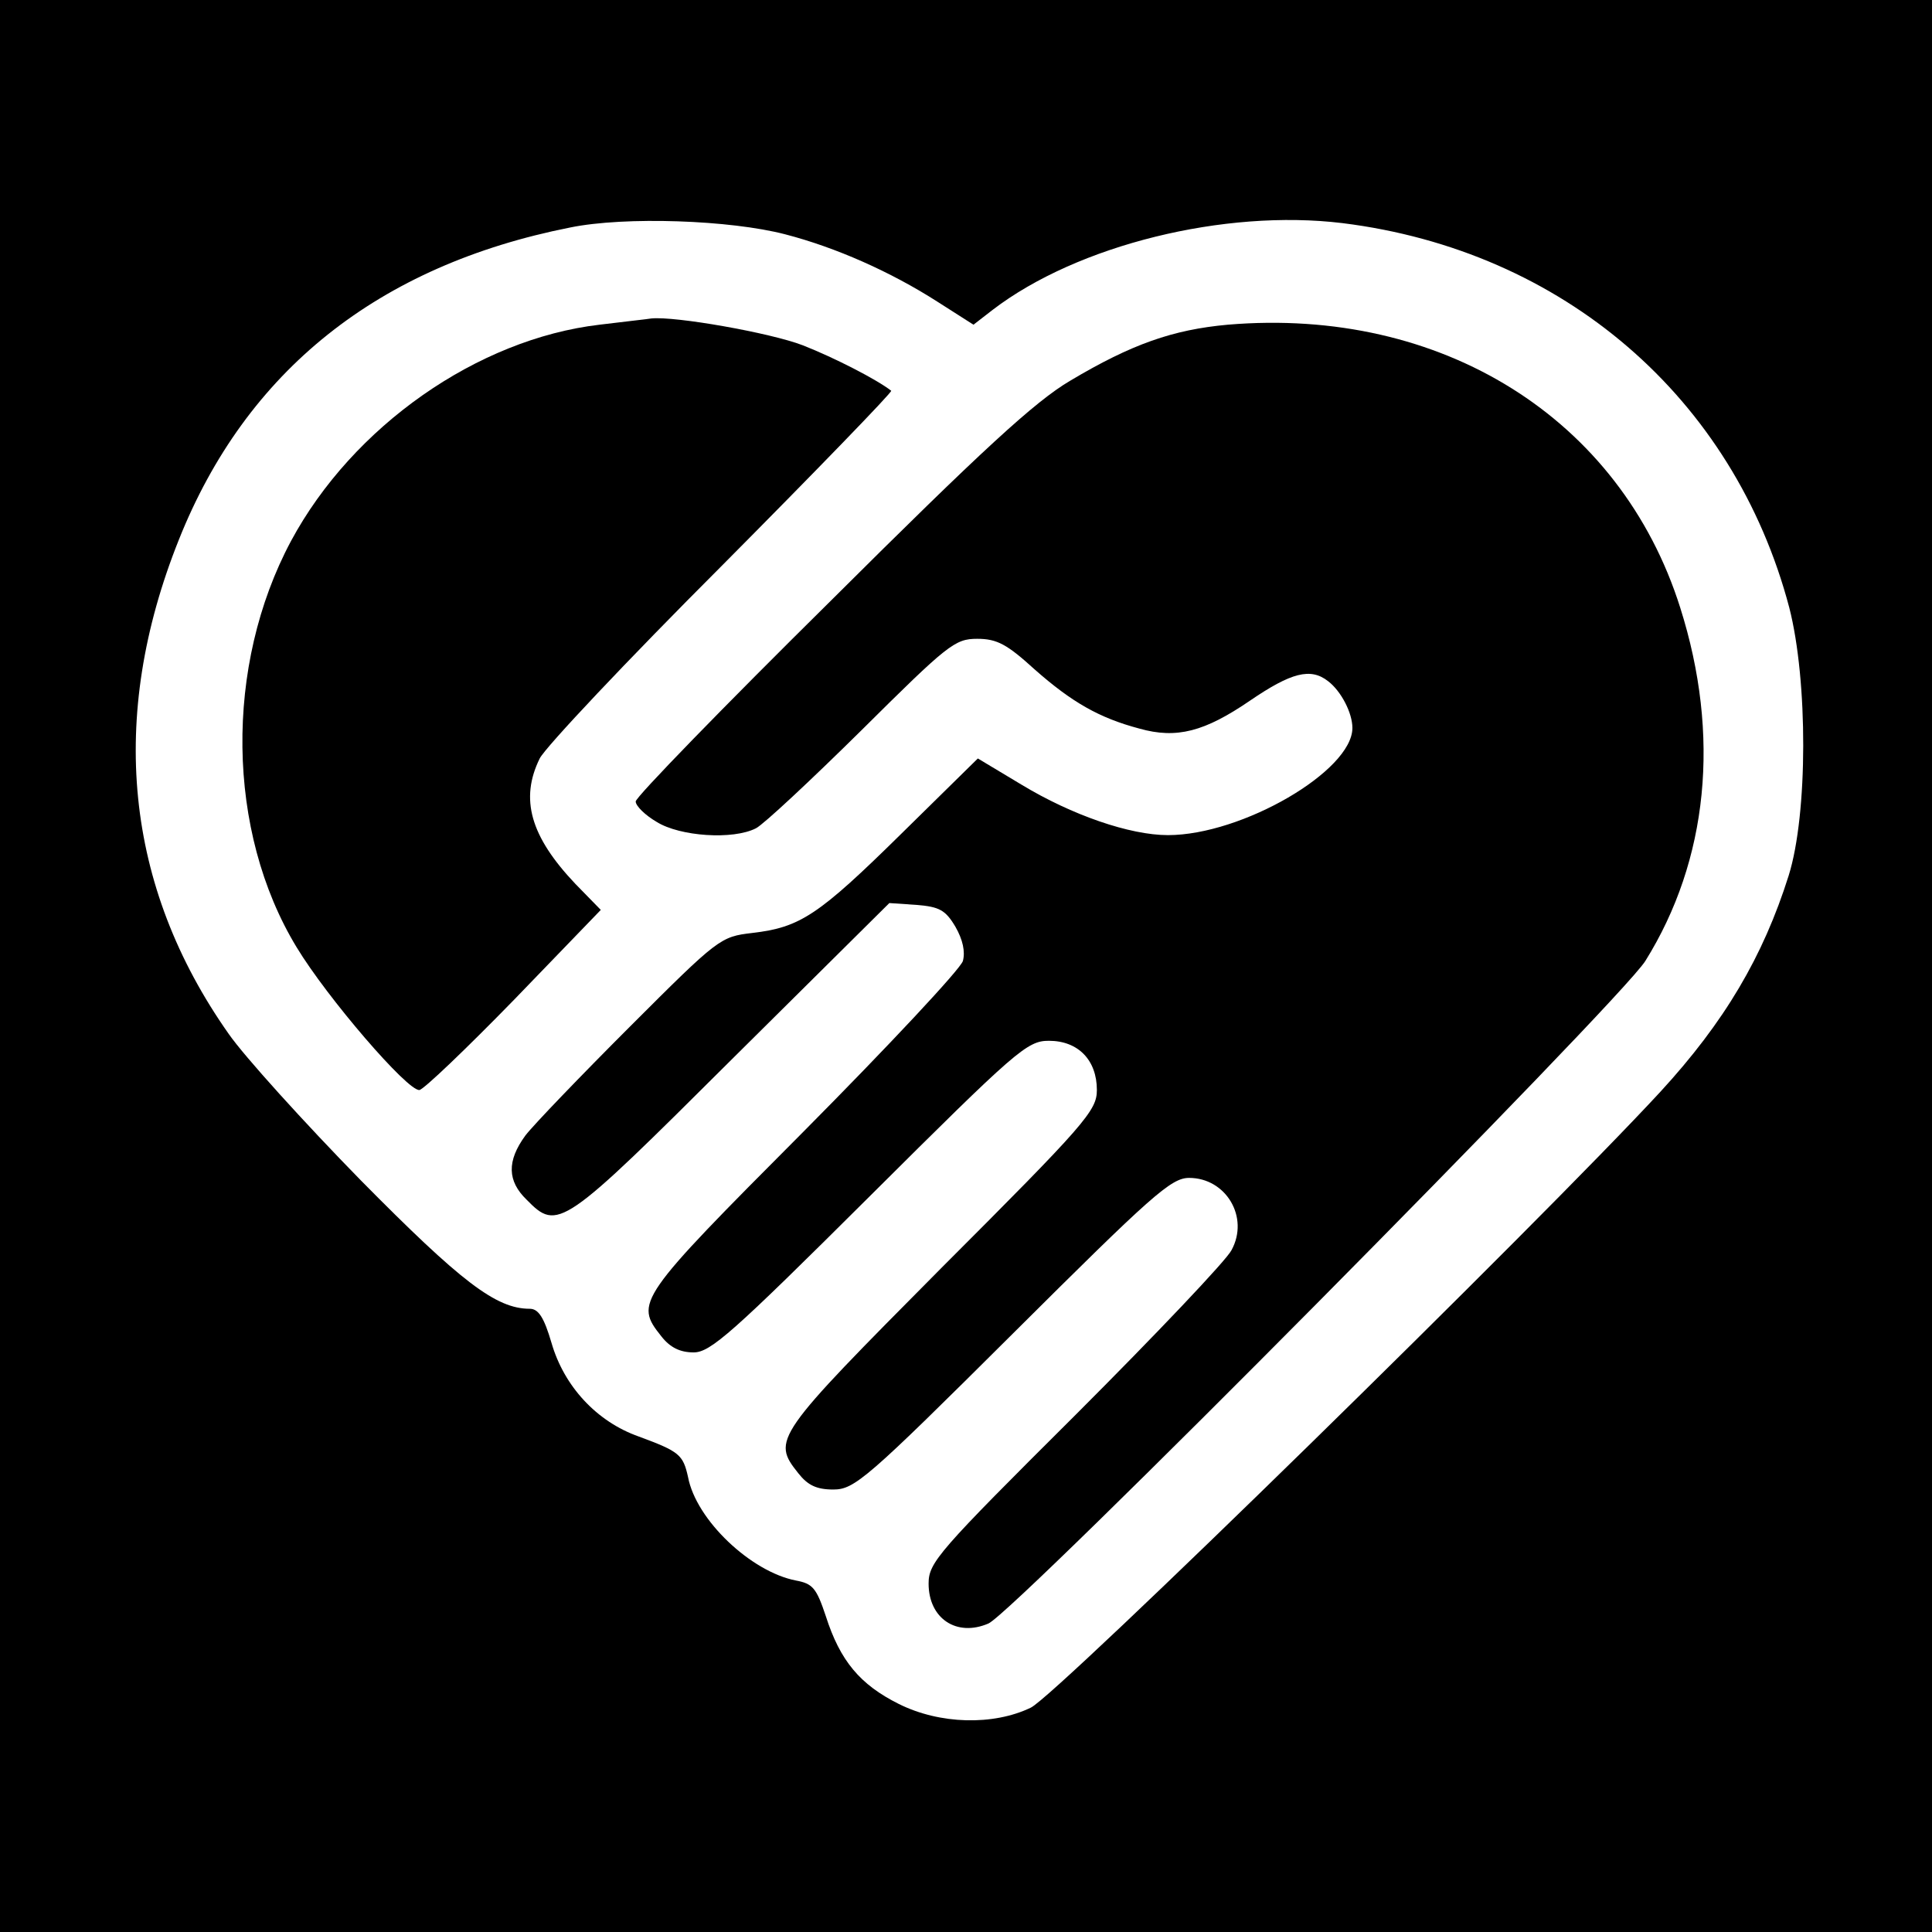
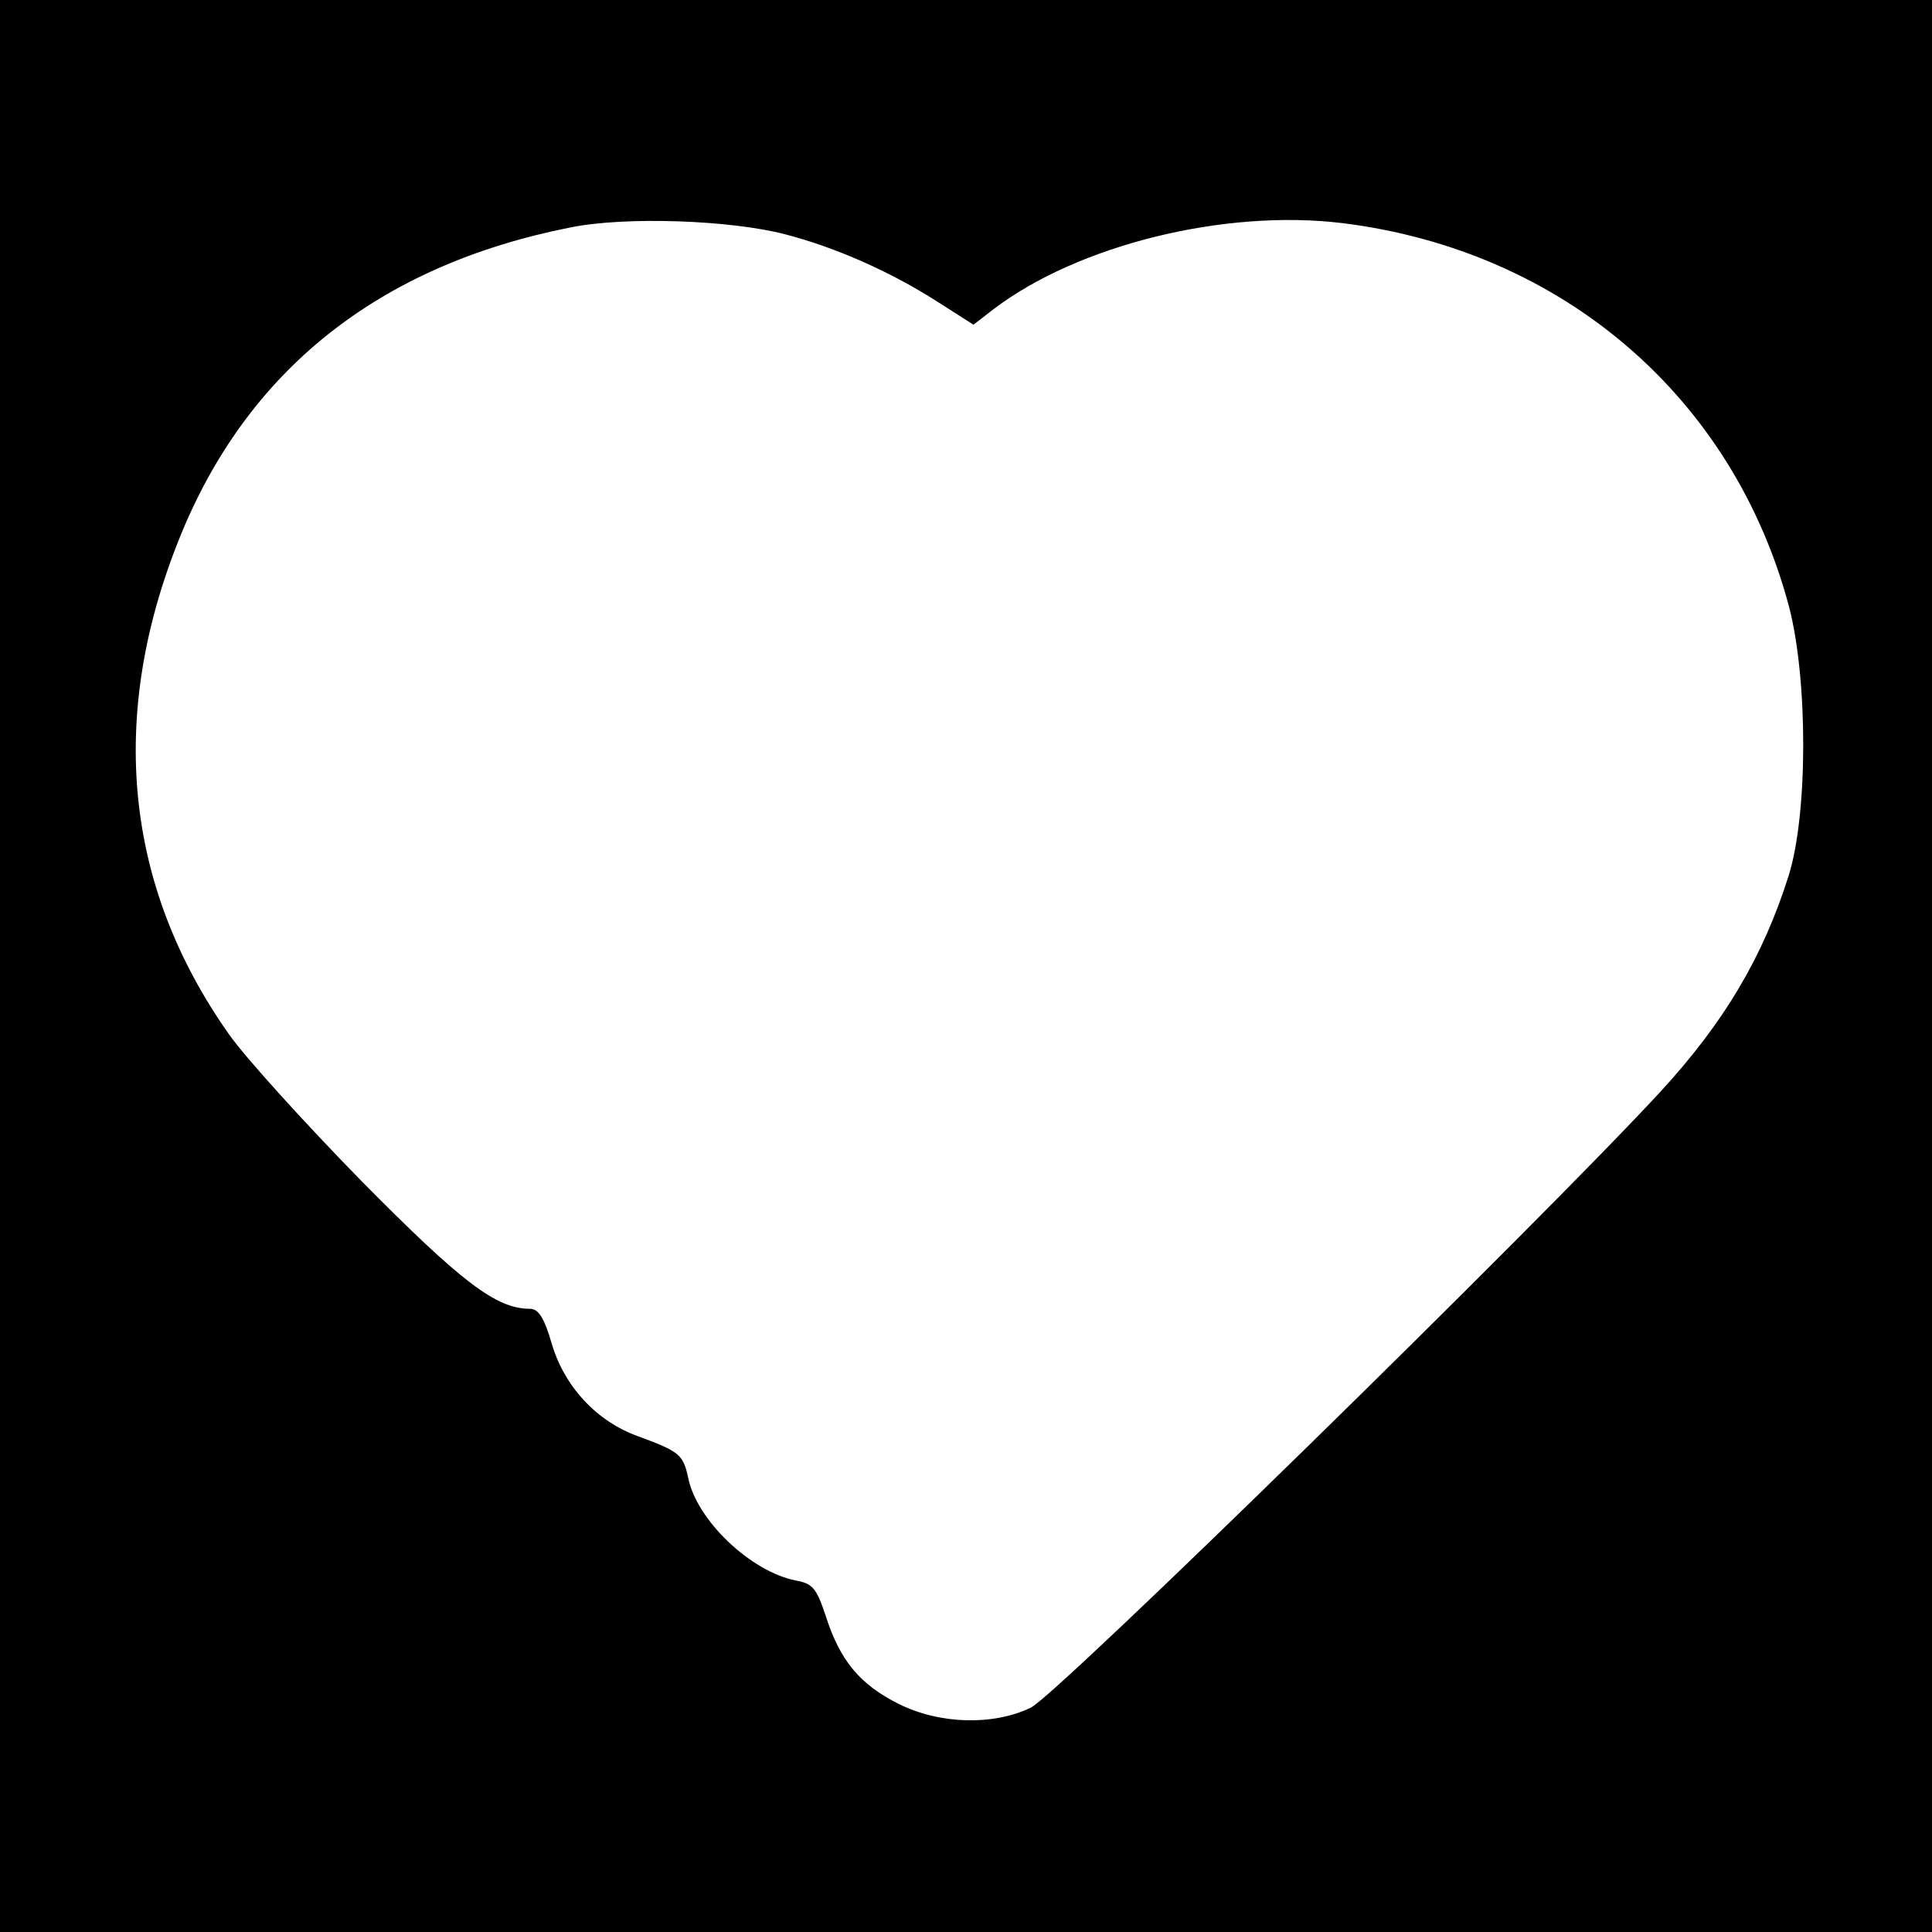
<svg xmlns="http://www.w3.org/2000/svg" version="1.0" width="310pt" height="310pt" viewBox="0 0 310 310" preserveAspectRatio="xMidYMid meet">
  <g transform="translate(0,310) scale(0.1,-0.1)" fill="#000000" stroke="none">
    <path d="M0 1550 l0 -1550 1550 0 1550 0 0 1550 0 1550 -1550 0 -1550 0 0 -1550z m1260 1174 c81 -21 169 -60 244 -108 l58 -37 31 24 c136 104 372 162 561 139 354 -44 628 -280 717 -617 30 -117 30 -331 -1 -430 -41 -130 -103 -235 -206 -347 -194 -210 -968 -968 -1010 -988 -60 -29 -146 -27 -212 6 -62 31 -94 69 -117 141 -15 45 -21 52 -48 57 -72 14 -160 97 -173 166 -8 36 -14 41 -79 65 -68 24 -120 81 -140 150 -12 41 -21 55 -35 55 -54 0 -110 43 -271 206 -91 93 -187 199 -212 235 -167 237 -194 508 -80 793 108 271 320 440 628 501 88 18 257 12 345 -11z" />
-     <path d="M962 2579 c-196 -23 -396 -163 -495 -347 -107 -200 -104 -466 9 -652 49 -81 178 -231 197 -229 7 1 75 66 152 145 l139 144 -41 42 c-72 76 -89 136 -57 201 9 18 140 157 292 309 152 153 274 279 272 281 -23 18 -91 53 -142 73 -52 20 -205 47 -243 43 -5 -1 -43 -5 -83 -10z" />
-     <path d="M1970 2579 c-88 -8 -154 -31 -253 -90 -56 -33 -140 -110 -384 -353 -172 -170 -313 -315 -313 -322 0 -7 15 -22 34 -33 37 -23 122 -29 159 -10 12 6 88 77 169 157 139 138 150 147 186 147 32 0 48 -9 92 -49 60 -53 104 -78 168 -95 60 -17 105 -5 178 45 66 45 97 53 125 31 21 -16 39 -51 39 -75 0 -69 -177 -172 -296 -172 -61 0 -154 32 -235 81 l-70 42 -122 -120 c-134 -132 -163 -151 -240 -160 -51 -6 -54 -8 -196 -150 -79 -79 -155 -158 -168 -175 -30 -41 -29 -73 2 -103 50 -51 57 -46 330 226 l252 250 44 -3 c36 -3 46 -8 62 -35 12 -21 16 -40 12 -55 -4 -13 -119 -136 -256 -274 -267 -268 -271 -274 -228 -328 14 -18 30 -26 52 -26 27 0 62 31 282 250 236 235 253 250 288 250 47 0 77 -31 77 -79 0 -33 -18 -54 -250 -286 -268 -270 -272 -275 -229 -329 15 -19 29 -26 56 -26 34 0 53 16 288 250 223 222 254 250 283 250 59 0 97 -63 68 -116 -8 -16 -121 -135 -250 -264 -221 -220 -236 -237 -236 -271 0 -56 45 -86 96 -64 42 18 1013 998 1054 1063 101 162 121 362 56 567 -96 304 -383 483 -726 454z" />
  </g>
</svg>